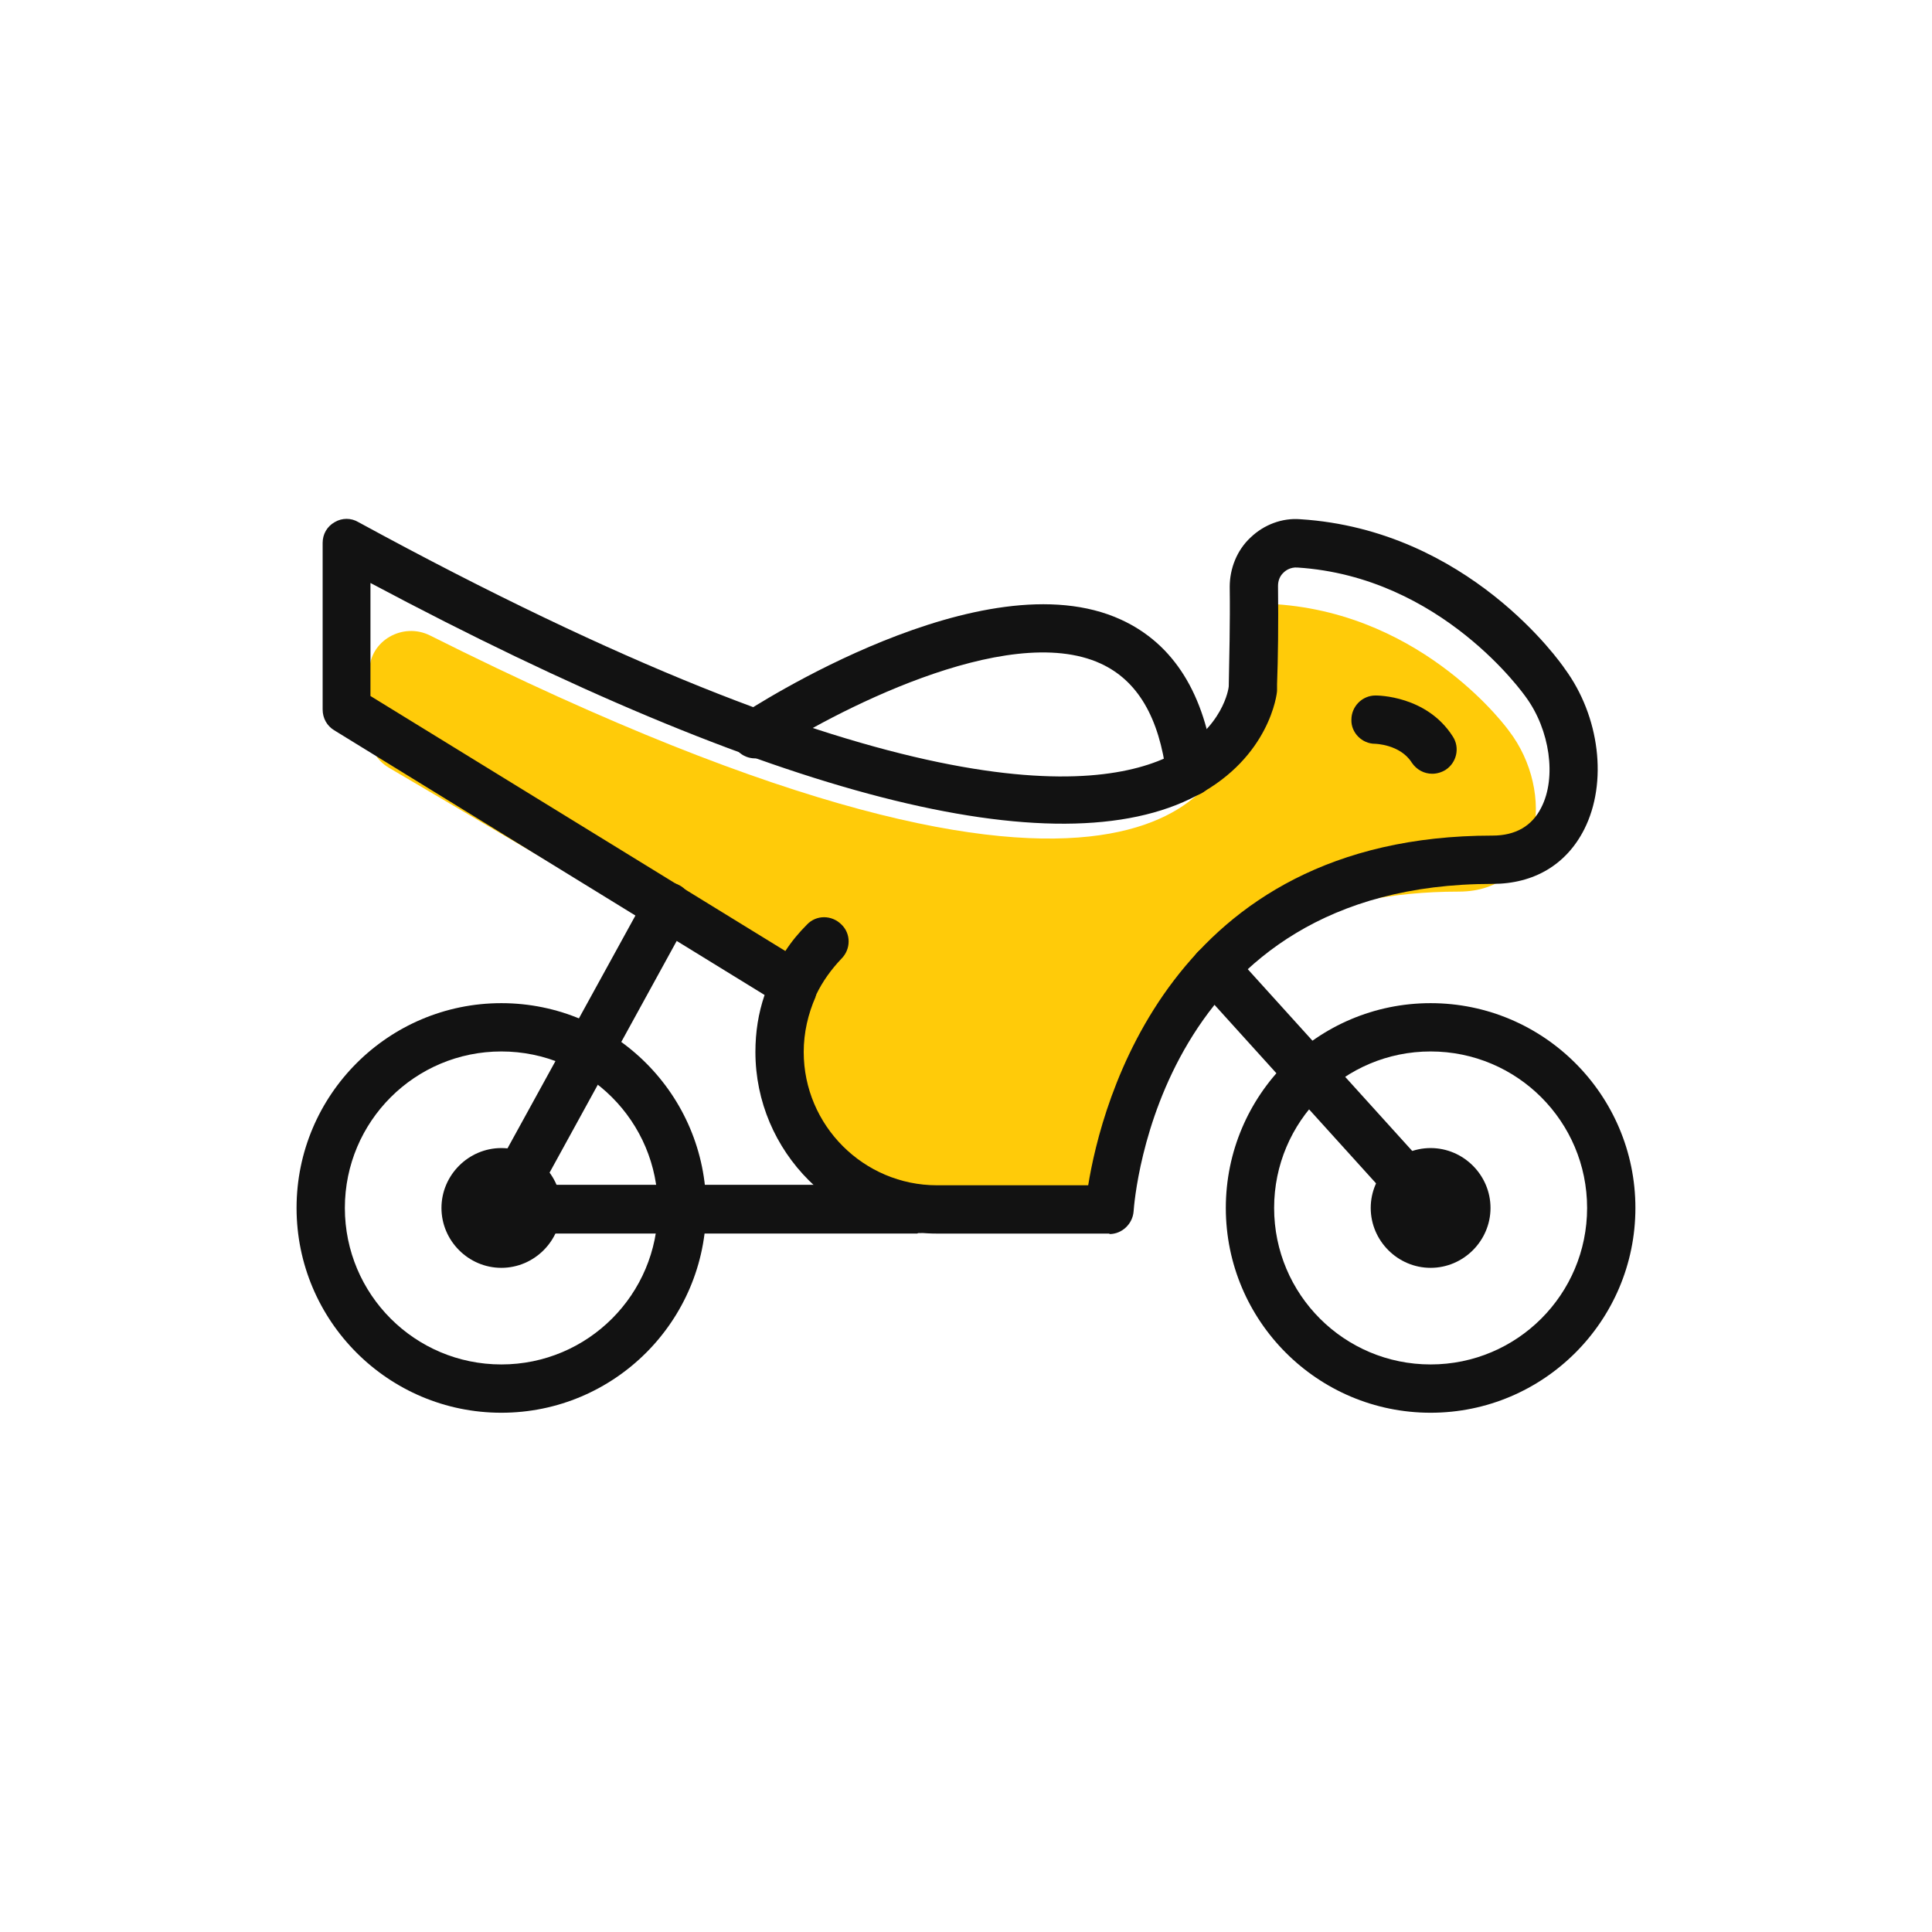
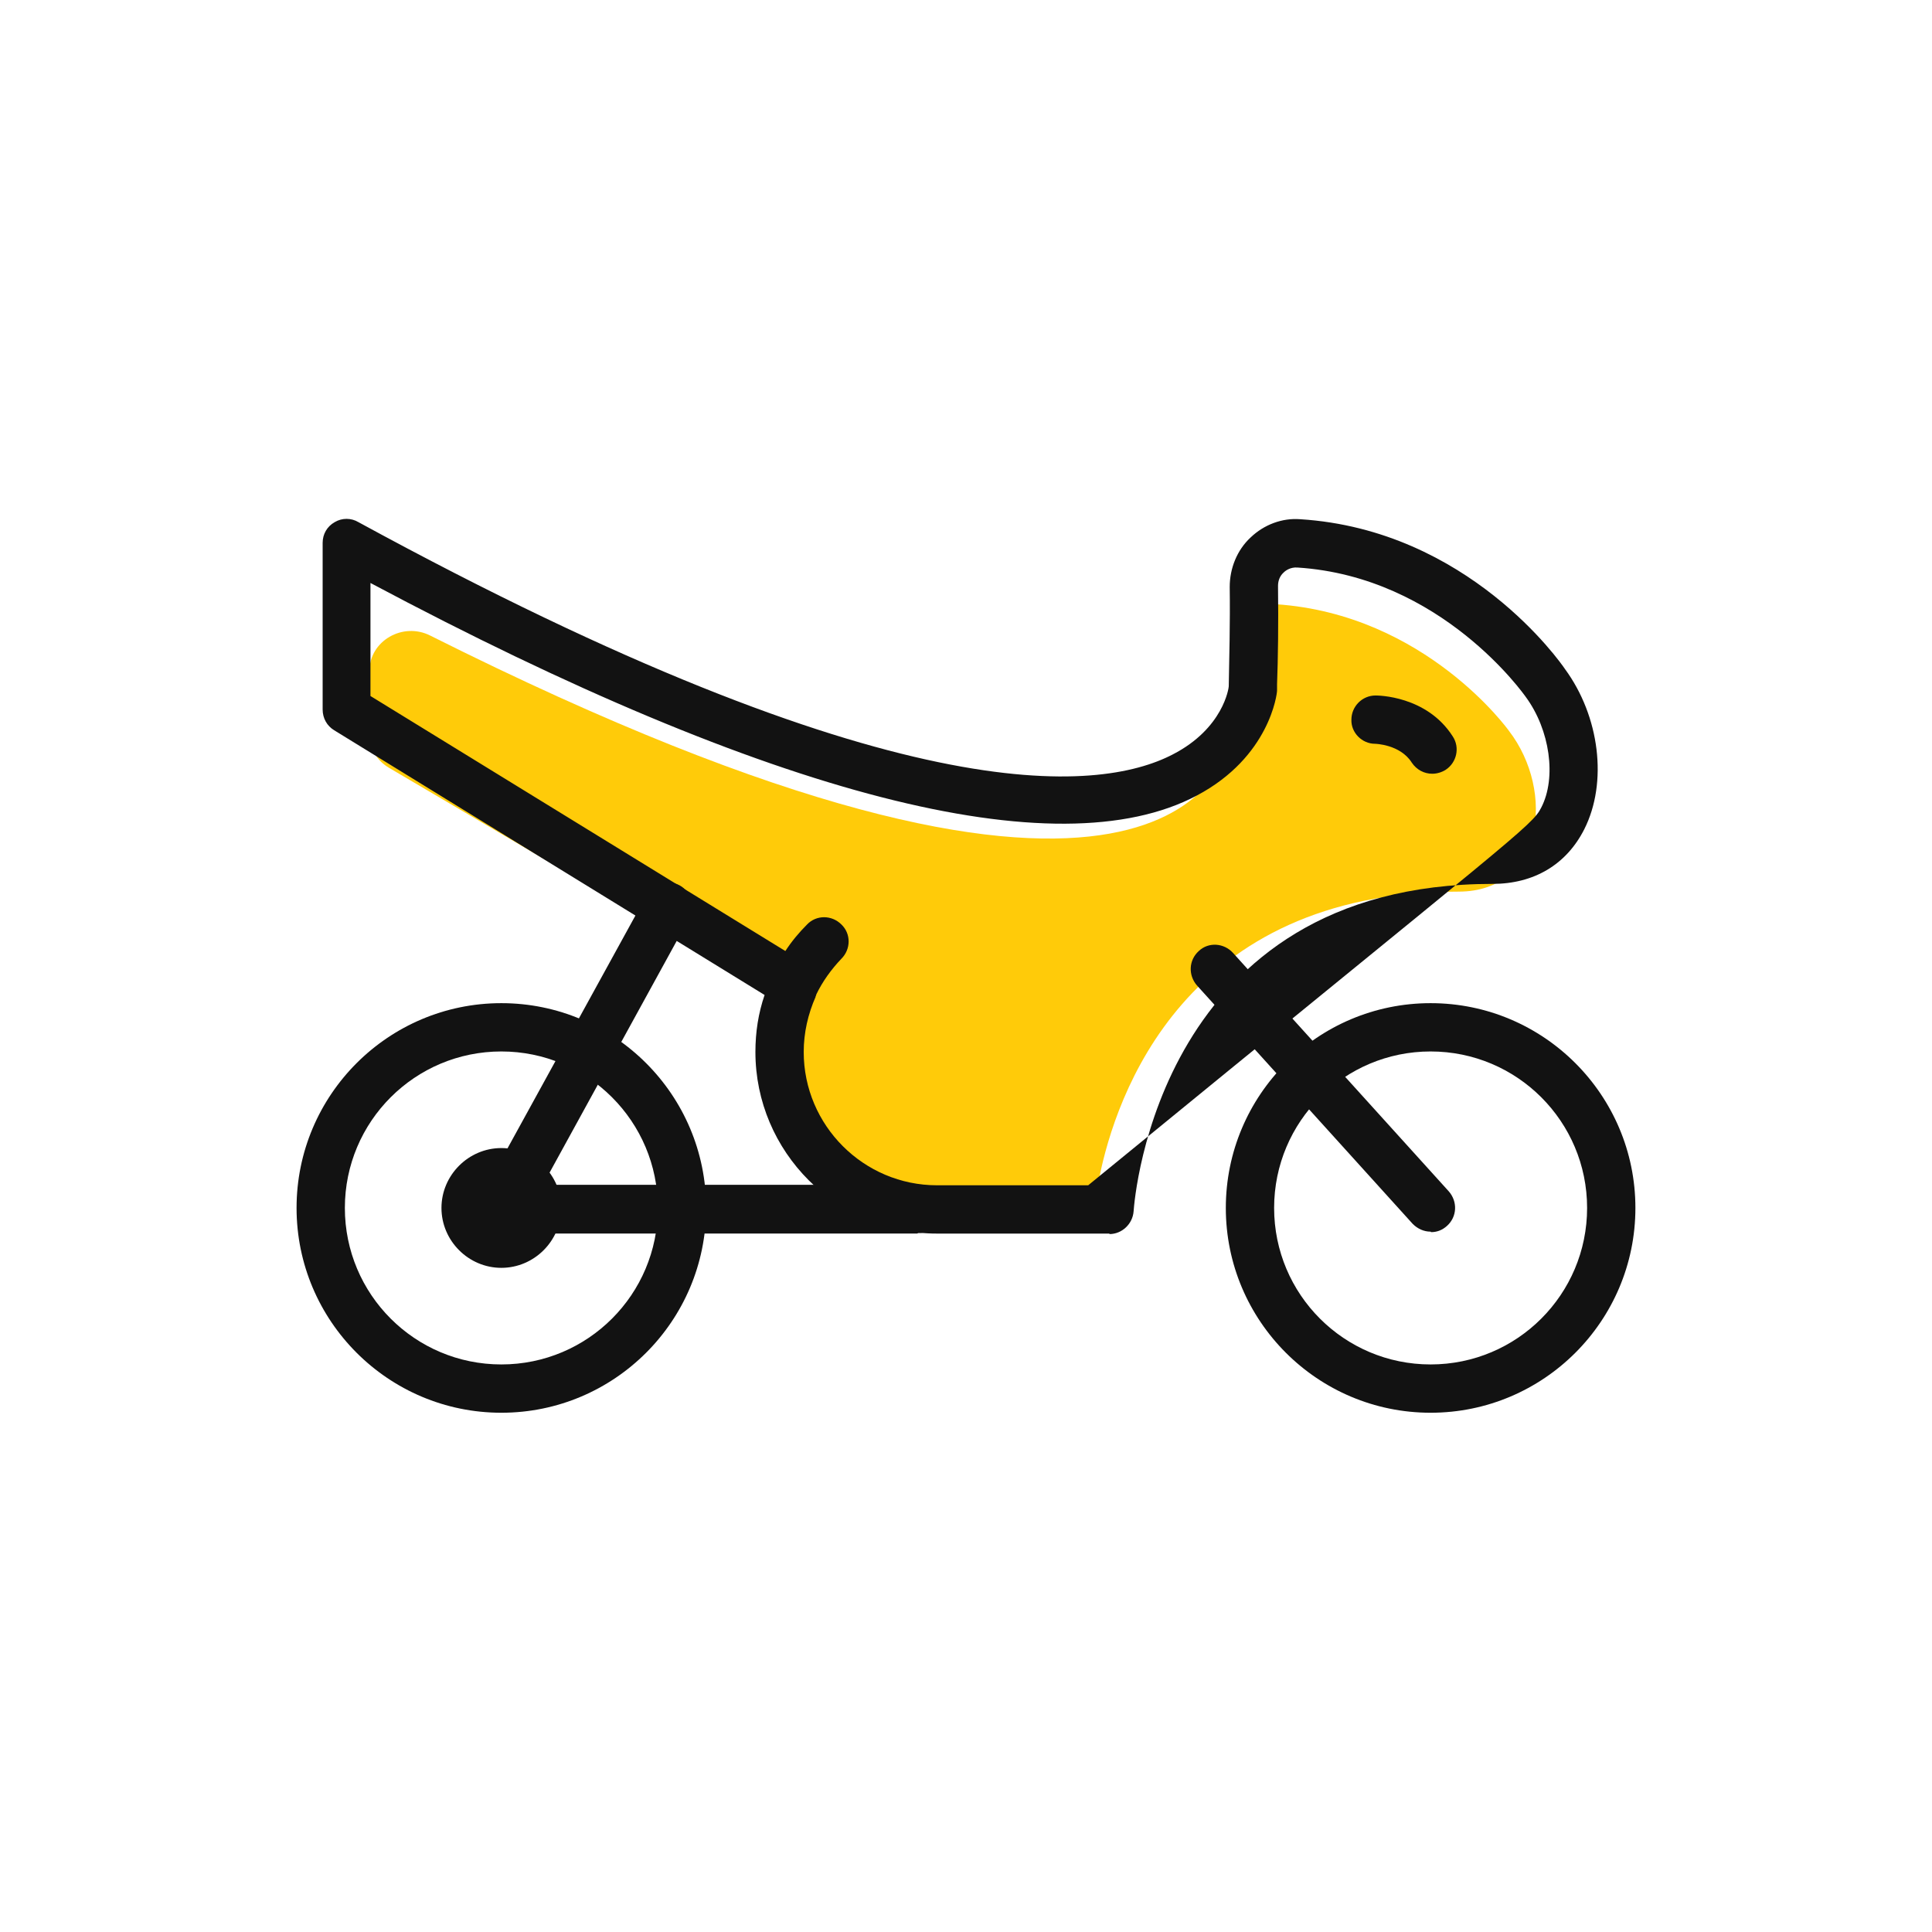
<svg xmlns="http://www.w3.org/2000/svg" width="56" height="56" viewBox="0 0 56 56" fill="none">
  <g clip-path="url(#clip0_9481_768)">
    <path d="M23.884 28.014C23.044 28.826 22.568 29.974 22.652 31.22C22.82 33.432 24.92 35.07 27.244 35.07H30.688C31.262 35.07 31.766 34.678 31.864 34.132C32.34 31.78 34.314 25.844 42.28 25.844C44.73 25.844 45.094 22.946 43.736 21.182C43.736 21.182 41.328 17.808 36.988 17.514C36.288 17.472 35.7 18.032 35.714 18.704C35.728 19.684 35.714 20.622 35.686 21.28C35.686 21.336 35.686 21.392 35.672 21.448C35.49 22.33 33.446 28.938 12.474 18.424C11.676 18.018 10.71 18.578 10.71 19.446V21.28C10.71 21.686 10.92 22.05 11.284 22.26L23.044 29.176" fill="#FFCB09" />
    <path d="M14.532 40.949C11.256 40.949 8.596 38.289 8.596 35.013C8.596 31.737 11.256 29.077 14.532 29.077C17.808 29.077 20.468 31.737 20.468 35.013C20.468 38.289 17.808 40.949 14.532 40.949ZM14.532 30.477C12.026 30.477 9.996 32.507 9.996 35.013C9.996 37.519 12.026 39.549 14.532 39.549C17.038 39.549 19.068 37.519 19.068 35.013C19.068 32.507 17.038 30.477 14.532 30.477Z" fill="#121212" />
    <path d="M41.467 40.949C38.191 40.949 35.531 38.289 35.531 35.013C35.531 31.737 38.191 29.077 41.467 29.077C44.743 29.077 47.403 31.737 47.403 35.013C47.403 38.289 44.743 40.949 41.467 40.949ZM41.467 30.477C38.961 30.477 36.931 32.507 36.931 35.013C36.931 37.519 38.961 39.549 41.467 39.549C43.973 39.549 46.003 37.519 46.003 35.013C46.003 32.507 43.973 30.477 41.467 30.477Z" fill="#121212" />
    <path d="M41.467 35.7C41.271 35.7 41.089 35.616 40.949 35.476L34.691 28.56C34.439 28.266 34.453 27.832 34.747 27.566C35.027 27.3 35.475 27.328 35.741 27.622L41.999 34.538C42.251 34.832 42.237 35.266 41.943 35.532C41.803 35.658 41.649 35.714 41.481 35.714L41.467 35.7Z" fill="#121212" />
-     <path d="M34.51 23.085C34.16 23.085 33.866 22.833 33.81 22.469C33.6 20.789 32.97 19.725 31.906 19.235C29.176 17.975 24.024 20.719 22.274 21.867C21.952 22.077 21.518 21.993 21.308 21.671C21.098 21.349 21.182 20.915 21.504 20.705C21.784 20.523 28.504 16.127 32.494 17.961C34.02 18.661 34.93 20.117 35.196 22.287C35.238 22.665 34.972 23.015 34.594 23.071C34.566 23.071 34.538 23.071 34.51 23.071V23.085Z" fill="#121212" />
    <path d="M26.585 35.755H14.531C14.28 35.755 14.056 35.63 13.93 35.406C13.803 35.196 13.803 34.929 13.93 34.706L18.745 25.942C18.927 25.605 19.361 25.48 19.698 25.662C20.034 25.843 20.16 26.277 19.977 26.613L15.736 34.342H26.613C27.006 34.342 27.314 34.65 27.314 35.041C27.314 35.434 27.006 35.742 26.613 35.742L26.585 35.755Z" fill="#121212" />
-     <path d="M32.158 35.756H27.16C24.262 35.756 21.896 33.39 21.896 30.492C21.896 29.918 21.98 29.372 22.162 28.84L9.688 21.168C9.478 21.042 9.352 20.818 9.352 20.566V15.736C9.352 15.484 9.478 15.26 9.702 15.134C9.912 15.008 10.178 15.008 10.388 15.134C25.9 23.59 31.836 22.988 33.992 21.868C35.462 21.112 35.616 19.936 35.616 19.894C35.63 19.096 35.658 18.074 35.644 17.01C35.644 16.478 35.854 15.946 36.246 15.582C36.638 15.204 37.17 15.008 37.688 15.05C42.56 15.358 45.248 19.222 45.36 19.39C46.368 20.762 46.606 22.68 45.92 24.038C45.402 25.06 44.464 25.62 43.26 25.62C33.6 25.62 32.886 34.72 32.858 35.112C32.83 35.476 32.522 35.77 32.158 35.77V35.756ZM23.646 28.882C23.422 29.386 23.296 29.932 23.296 30.492C23.296 32.62 25.032 34.356 27.16 34.356H31.542C31.92 32.018 33.894 24.22 43.26 24.22C43.932 24.22 44.408 23.94 44.674 23.408C45.122 22.54 44.926 21.154 44.226 20.202C44.184 20.146 41.79 16.716 37.604 16.45C37.408 16.436 37.268 16.534 37.212 16.59C37.1 16.688 37.044 16.828 37.044 16.982C37.058 18.074 37.044 19.11 37.016 19.838C37.016 19.852 37.016 20.006 37.016 20.02C37.016 20.104 36.806 21.938 34.692 23.058C30.632 25.214 22.358 23.086 10.738 16.898V20.174L22.764 27.566C22.946 27.286 23.156 27.034 23.394 26.796C23.66 26.516 24.108 26.516 24.388 26.796C24.668 27.062 24.668 27.51 24.388 27.79C24.094 28.098 23.842 28.448 23.66 28.826C23.66 28.854 23.646 28.868 23.632 28.896L23.646 28.882Z" fill="#121212" />
+     <path d="M32.158 35.756H27.16C24.262 35.756 21.896 33.39 21.896 30.492C21.896 29.918 21.98 29.372 22.162 28.84L9.688 21.168C9.478 21.042 9.352 20.818 9.352 20.566V15.736C9.352 15.484 9.478 15.26 9.702 15.134C9.912 15.008 10.178 15.008 10.388 15.134C25.9 23.59 31.836 22.988 33.992 21.868C35.462 21.112 35.616 19.936 35.616 19.894C35.63 19.096 35.658 18.074 35.644 17.01C35.644 16.478 35.854 15.946 36.246 15.582C36.638 15.204 37.17 15.008 37.688 15.05C42.56 15.358 45.248 19.222 45.36 19.39C46.368 20.762 46.606 22.68 45.92 24.038C45.402 25.06 44.464 25.62 43.26 25.62C33.6 25.62 32.886 34.72 32.858 35.112C32.83 35.476 32.522 35.77 32.158 35.77V35.756ZM23.646 28.882C23.422 29.386 23.296 29.932 23.296 30.492C23.296 32.62 25.032 34.356 27.16 34.356H31.542C43.932 24.22 44.408 23.94 44.674 23.408C45.122 22.54 44.926 21.154 44.226 20.202C44.184 20.146 41.79 16.716 37.604 16.45C37.408 16.436 37.268 16.534 37.212 16.59C37.1 16.688 37.044 16.828 37.044 16.982C37.058 18.074 37.044 19.11 37.016 19.838C37.016 19.852 37.016 20.006 37.016 20.02C37.016 20.104 36.806 21.938 34.692 23.058C30.632 25.214 22.358 23.086 10.738 16.898V20.174L22.764 27.566C22.946 27.286 23.156 27.034 23.394 26.796C23.66 26.516 24.108 26.516 24.388 26.796C24.668 27.062 24.668 27.51 24.388 27.79C24.094 28.098 23.842 28.448 23.66 28.826C23.66 28.854 23.646 28.868 23.632 28.896L23.646 28.882Z" fill="#121212" />
    <path d="M41.509 22.427C41.285 22.427 41.061 22.315 40.921 22.105C40.585 21.573 39.857 21.559 39.857 21.559C39.479 21.559 39.157 21.237 39.171 20.859C39.171 20.481 39.479 20.159 39.871 20.159C39.927 20.159 41.355 20.159 42.111 21.349C42.321 21.671 42.223 22.105 41.901 22.315C41.789 22.385 41.649 22.427 41.523 22.427H41.509Z" fill="#121212" />
-     <path d="M41.467 36.749C40.515 36.749 39.731 35.965 39.731 35.013C39.731 34.061 40.515 33.277 41.467 33.277C42.419 33.277 43.203 34.061 43.203 35.013C43.203 35.965 42.419 36.749 41.467 36.749ZM41.467 34.677C41.285 34.677 41.131 34.831 41.131 35.013C41.131 35.377 41.803 35.377 41.803 35.013C41.803 34.831 41.649 34.677 41.467 34.677Z" fill="#121212" />
    <path d="M14.532 36.749C13.58 36.749 12.796 35.965 12.796 35.013C12.796 34.061 13.58 33.277 14.532 33.277C15.484 33.277 16.268 34.061 16.268 35.013C16.268 35.965 15.484 36.749 14.532 36.749ZM14.532 34.677C14.35 34.677 14.196 34.831 14.196 35.013C14.196 35.377 14.868 35.377 14.868 35.013C14.868 34.831 14.714 34.677 14.532 34.677Z" fill="#121212" />
  </g>
  <defs>
    <clipPath id="clip0_9481_768">
      <rect width="56" height="56" fill="white" />
    </clipPath>
  </defs>
</svg>